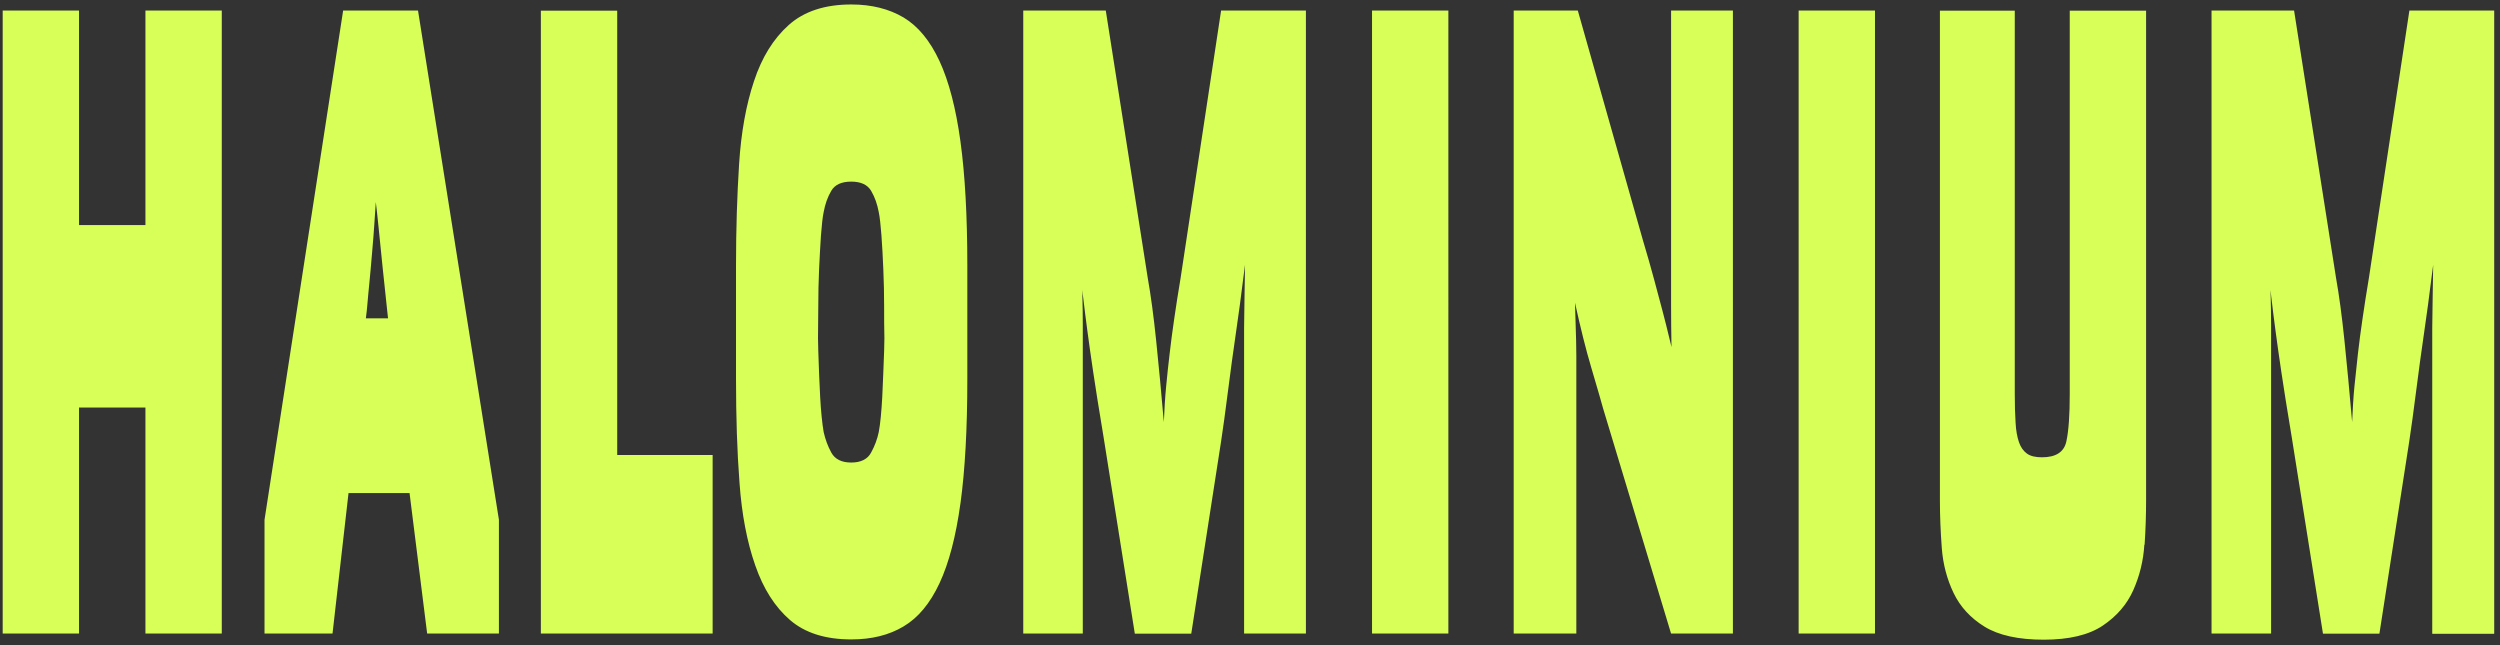
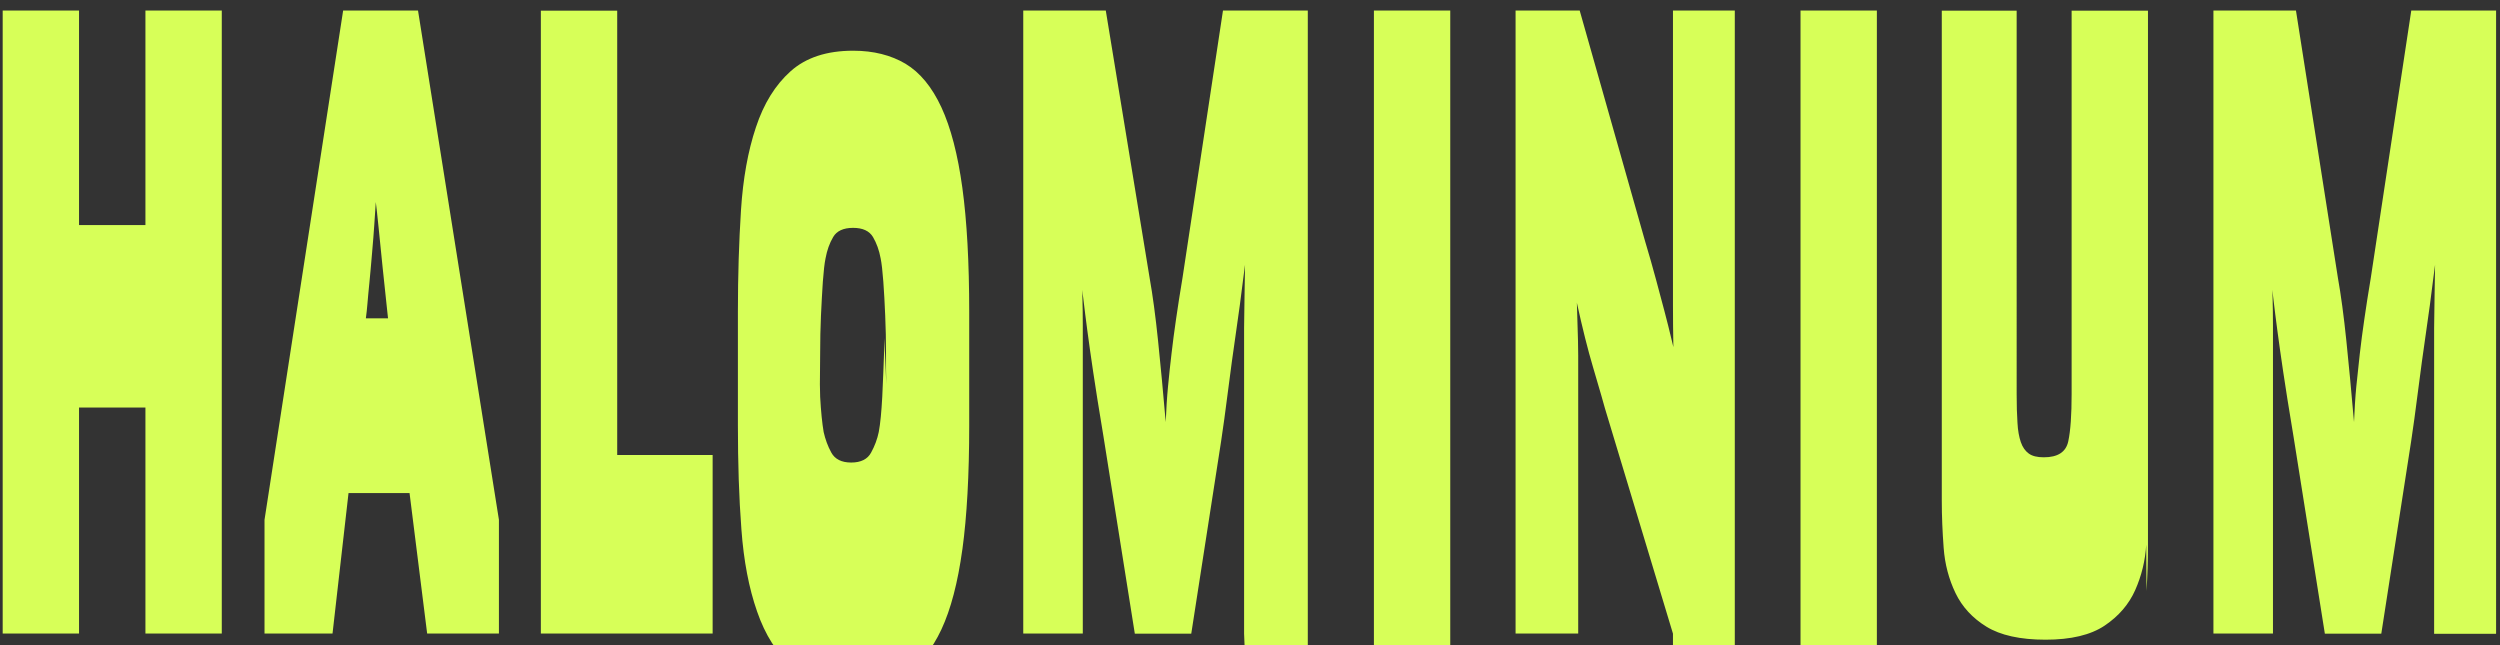
<svg xmlns="http://www.w3.org/2000/svg" width="186" height="48" fill="none">
  <rect width="100%" height="100%" fill="#333333" stroke="none" />
-   <path fill="#D7FF58" d="M10.82 47.133h5.68V.783h-5.68v15.96H5.88V.783H.2v46.35h5.68v-16.81h4.94zm18.06-23.45h-1.66c.05-.37.09-.74.12-1.12.04-.44.08-.94.14-1.5.06-.57.12-1.31.2-2.22.08-.87.13-1.59.17-2.16s.08-1.12.11-1.65c.04.27.1.87.2 1.82.09.95.2 1.97.31 3.07s.23 2.17.34 3.21l.06.55m2.91 23.45h5.34v-8.46L31.1.783h-5.57l-5.85 37.89v8.46h5.06l1.19-10.45h4.54zm8.46 0h12.78v-13.28h-7.1V.793h-5.68v46.35zm25.56-21.98c0 .31-.01.62-.02.94-.04 1.19-.09 2.34-.14 3.44-.06 1.1-.14 1.97-.26 2.61q-.165.795-.57 1.53c-.26.49-.76.74-1.48.74s-1.21-.25-1.48-.74-.45-1-.57-1.53c-.11-.64-.2-1.51-.26-2.61s-.1-2.24-.14-3.44c-.01-.32-.02-.63-.02-.94.01-.72.02-1.49.02-2.33 0-.95.02-1.87.06-2.78s.09-1.75.14-2.53c.06-.78.12-1.35.2-1.73.11-.6.3-1.14.57-1.59.26-.45.76-.68 1.48-.68s1.21.23 1.48.68q.405.69.57 1.59c.08.38.14.96.2 1.73.06.78.1 1.62.14 2.53s.06 1.84.06 2.78c0 .84 0 1.61.02 2.33m5.66 12.3c.34-2.48.51-5.56.51-9.23v-8.46c0-3.67-.17-6.75-.51-9.23s-.86-4.48-1.56-5.99q-1.05-2.265-2.67-3.24c-1.08-.64-2.38-.97-3.89-.97-1.97 0-3.52.51-4.66 1.53q-1.71 1.53-2.58 4.17c-.59 1.76-.96 3.82-1.11 6.16-.15 2.35-.23 4.87-.23 7.55v8.46c0 2.8.08 5.38.26 7.73.17 2.35.56 4.39 1.17 6.13.6 1.74 1.47 3.1 2.58 4.06 1.12.97 2.64 1.45 4.57 1.45 1.51 0 2.81-.32 3.89-.97q1.62-.96 2.67-3.21c.7-1.5 1.22-3.48 1.56-5.96m21.1 9.7h4.6V.783h-6.31l-3.01 19.88c-.19 1.14-.35 2.16-.48 3.07s-.25 1.77-.34 2.59c-.1.81-.18 1.63-.26 2.44-.08.82-.13 1.7-.17 2.64-.19-2.2-.38-4.21-.57-6.05s-.4-3.4-.63-4.69L82.27.783h-6.14v46.35h4.43v-22.94c0-.59-.01-1.47-.04-2.62.02.2.04.39.07.57.09.79.2 1.62.31 2.47s.26 1.87.43 3.04.43 2.78.77 4.83l2.33 14.66h4.2l2.22-14.31c.15-.99.32-2.22.51-3.72s.39-2.96.6-4.4q.315-2.16.51-3.78c.06-.52.12-.93.16-1.24-.01.92-.03 1.75-.04 2.5-.02.97-.03 1.69-.03 2.19v22.77zm9.519 0h5.68V.783h-5.68zm22.25 0h4.6V.783h-4.6v21.92q0 1.515.03 3.12c-.04-.17-.08-.34-.12-.5q-.255-1.08-.54-2.16c-.19-.72-.4-1.51-.63-2.36s-.51-1.85-.85-2.98l-4.83-17.04h-4.77v46.35h4.66v-20.67q0-.915-.06-2.61c-.01-.43-.03-.88-.04-1.33.41 1.87.81 3.48 1.21 4.82.51 1.72.8 2.74.88 3.04l5.06 16.76zm9.49 0h5.68V.783h-5.68zm25.74-6.61c.08-1.19.11-2.28.11-3.27V.793h-5.68v28.52c0 1.55-.08 2.73-.25 3.52-.17.8-.78 1.19-1.82 1.19-.49 0-.86-.09-1.12-.28s-.46-.47-.59-.85-.22-.86-.25-1.45q-.06-.885-.06-2.13V.793h-5.57v36.46c0 1.14.05 2.31.14 3.52s.39 2.33.88 3.35 1.26 1.86 2.3 2.5 2.51.97 4.4.97 3.36-.35 4.4-1.05 1.8-1.58 2.27-2.64.75-2.19.82-3.38m26.03 6.61V.783h-6.31l-3.01 19.88c-.19 1.14-.35 2.16-.48 3.07s-.25 1.77-.34 2.59c-.09.81-.18 1.63-.26 2.44-.08.82-.13 1.7-.17 2.64-.19-2.2-.38-4.21-.57-6.05s-.4-3.4-.63-4.69l-3.12-19.88h-6.14v46.35h4.43v-22.94c0-.59-.01-1.47-.04-2.62q.03.3.06.57c.09.79.2 1.62.31 2.47s.26 1.87.43 3.04.43 2.78.77 4.83l2.33 14.66h4.2l2.22-14.31c.15-.99.32-2.22.51-3.72s.39-2.96.6-4.4q.315-2.16.51-3.78c.06-.52.12-.93.16-1.24-.02.92-.03 1.75-.04 2.5-.02.97-.03 1.69-.03 2.19v22.77h4.6z" />
+   <path fill="#D7FF58" d="M10.82 47.133h5.68V.783h-5.68v15.96H5.88V.783H.2v46.35h5.68v-16.81h4.94zm18.06-23.45h-1.66c.05-.37.09-.74.12-1.12.04-.44.08-.94.14-1.5.06-.57.12-1.31.2-2.22.08-.87.13-1.59.17-2.16s.08-1.12.11-1.65c.04.27.1.87.2 1.82.09.95.2 1.97.31 3.07s.23 2.17.34 3.21l.06.55m2.91 23.45h5.34v-8.46L31.1.783h-5.57l-5.85 37.89v8.46h5.06l1.19-10.45h4.54zm8.46 0h12.78v-13.28h-7.1V.793h-5.68v46.35zm25.56-21.98c0 .31-.01.62-.02.94-.04 1.19-.09 2.34-.14 3.44-.06 1.1-.14 1.97-.26 2.61q-.165.795-.57 1.53c-.26.49-.76.74-1.48.74s-1.21-.25-1.48-.74-.45-1-.57-1.53c-.11-.64-.2-1.51-.26-2.61c-.01-.32-.02-.63-.02-.94.01-.72.02-1.49.02-2.33 0-.95.02-1.87.06-2.78s.09-1.75.14-2.53c.06-.78.12-1.35.2-1.73.11-.6.3-1.14.57-1.59.26-.45.76-.68 1.48-.68s1.21.23 1.48.68q.405.69.57 1.59c.08.38.14.96.2 1.73.06.78.1 1.62.14 2.53s.06 1.84.06 2.78c0 .84 0 1.61.02 2.33m5.66 12.3c.34-2.48.51-5.56.51-9.23v-8.46c0-3.67-.17-6.75-.51-9.23s-.86-4.48-1.56-5.99q-1.05-2.265-2.67-3.24c-1.08-.64-2.38-.97-3.89-.97-1.97 0-3.52.51-4.66 1.53q-1.71 1.53-2.58 4.17c-.59 1.76-.96 3.82-1.11 6.16-.15 2.35-.23 4.87-.23 7.55v8.46c0 2.8.08 5.38.26 7.73.17 2.35.56 4.39 1.17 6.13.6 1.74 1.47 3.1 2.58 4.06 1.12.97 2.64 1.45 4.57 1.45 1.51 0 2.81-.32 3.89-.97q1.62-.96 2.67-3.21c.7-1.5 1.22-3.48 1.56-5.96m21.1 9.7h4.6V.783h-6.31l-3.01 19.88c-.19 1.14-.35 2.16-.48 3.07s-.25 1.77-.34 2.59c-.1.81-.18 1.63-.26 2.44-.08.82-.13 1.7-.17 2.64-.19-2.2-.38-4.21-.57-6.05s-.4-3.4-.63-4.69L82.27.783h-6.14v46.35h4.43v-22.94c0-.59-.01-1.47-.04-2.62.02.2.04.39.07.57.09.79.2 1.62.31 2.47s.26 1.87.43 3.04.43 2.78.77 4.83l2.33 14.66h4.2l2.22-14.31c.15-.99.32-2.22.51-3.72s.39-2.96.6-4.4q.315-2.16.51-3.78c.06-.52.12-.93.16-1.24-.01.92-.03 1.75-.04 2.5-.02.97-.03 1.69-.03 2.19v22.77zm9.519 0h5.68V.783h-5.68zm22.25 0h4.6V.783h-4.6v21.92q0 1.515.03 3.12c-.04-.17-.08-.34-.12-.5q-.255-1.08-.54-2.16c-.19-.72-.4-1.51-.63-2.36s-.51-1.85-.85-2.98l-4.83-17.04h-4.77v46.35h4.66v-20.67q0-.915-.06-2.61c-.01-.43-.03-.88-.04-1.33.41 1.87.81 3.48 1.21 4.82.51 1.72.8 2.74.88 3.04l5.06 16.76zm9.49 0h5.68V.783h-5.68zm25.74-6.61c.08-1.19.11-2.28.11-3.27V.793h-5.68v28.52c0 1.55-.08 2.73-.25 3.52-.17.8-.78 1.19-1.82 1.19-.49 0-.86-.09-1.12-.28s-.46-.47-.59-.85-.22-.86-.25-1.45q-.06-.885-.06-2.13V.793h-5.57v36.46c0 1.14.05 2.31.14 3.52s.39 2.33.88 3.35 1.26 1.86 2.3 2.5 2.51.97 4.4.97 3.36-.35 4.4-1.05 1.8-1.58 2.27-2.64.75-2.19.82-3.38m26.03 6.61V.783h-6.31l-3.01 19.88c-.19 1.14-.35 2.16-.48 3.07s-.25 1.77-.34 2.59c-.09.81-.18 1.63-.26 2.44-.08.82-.13 1.7-.17 2.64-.19-2.2-.38-4.21-.57-6.05s-.4-3.4-.63-4.69l-3.12-19.88h-6.14v46.35h4.43v-22.94c0-.59-.01-1.47-.04-2.62q.03.3.06.57c.09.79.2 1.62.31 2.47s.26 1.87.43 3.04.43 2.78.77 4.83l2.33 14.66h4.2l2.22-14.31c.15-.99.32-2.22.51-3.72s.39-2.96.6-4.4q.315-2.16.51-3.78c.06-.52.12-.93.16-1.24-.02.92-.03 1.75-.04 2.5-.02.97-.03 1.69-.03 2.19v22.77h4.6z" />
</svg>